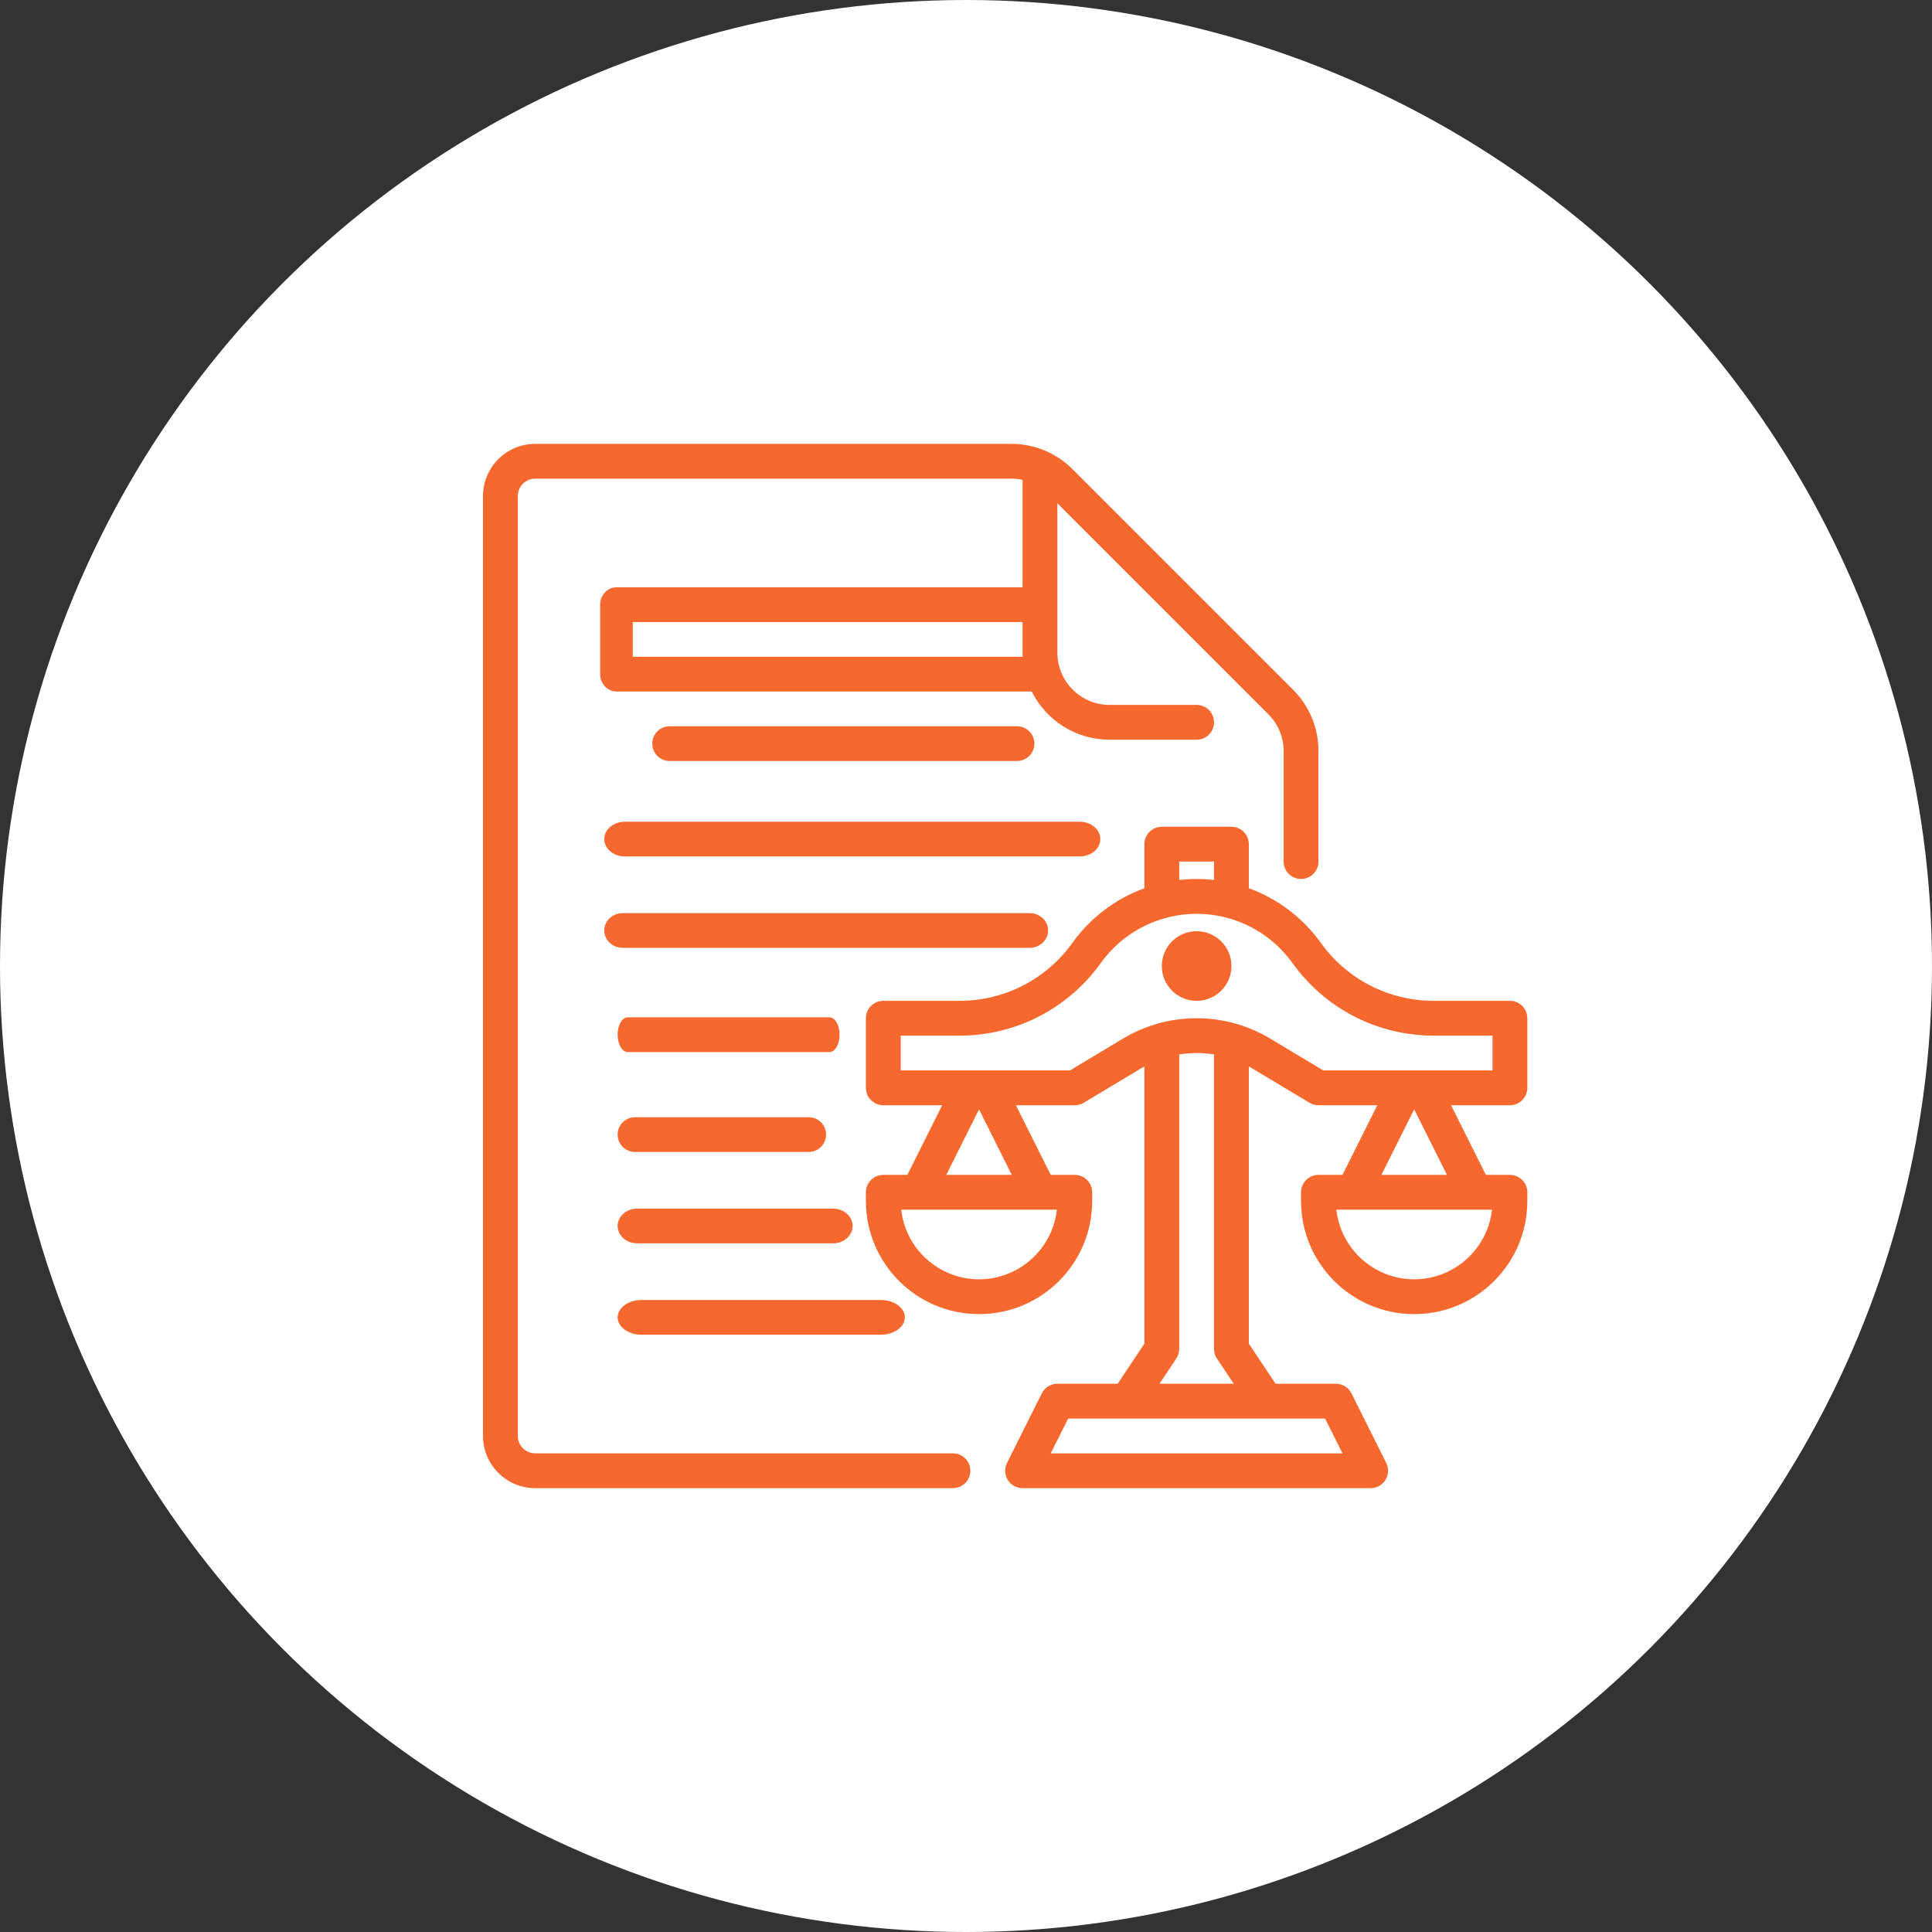
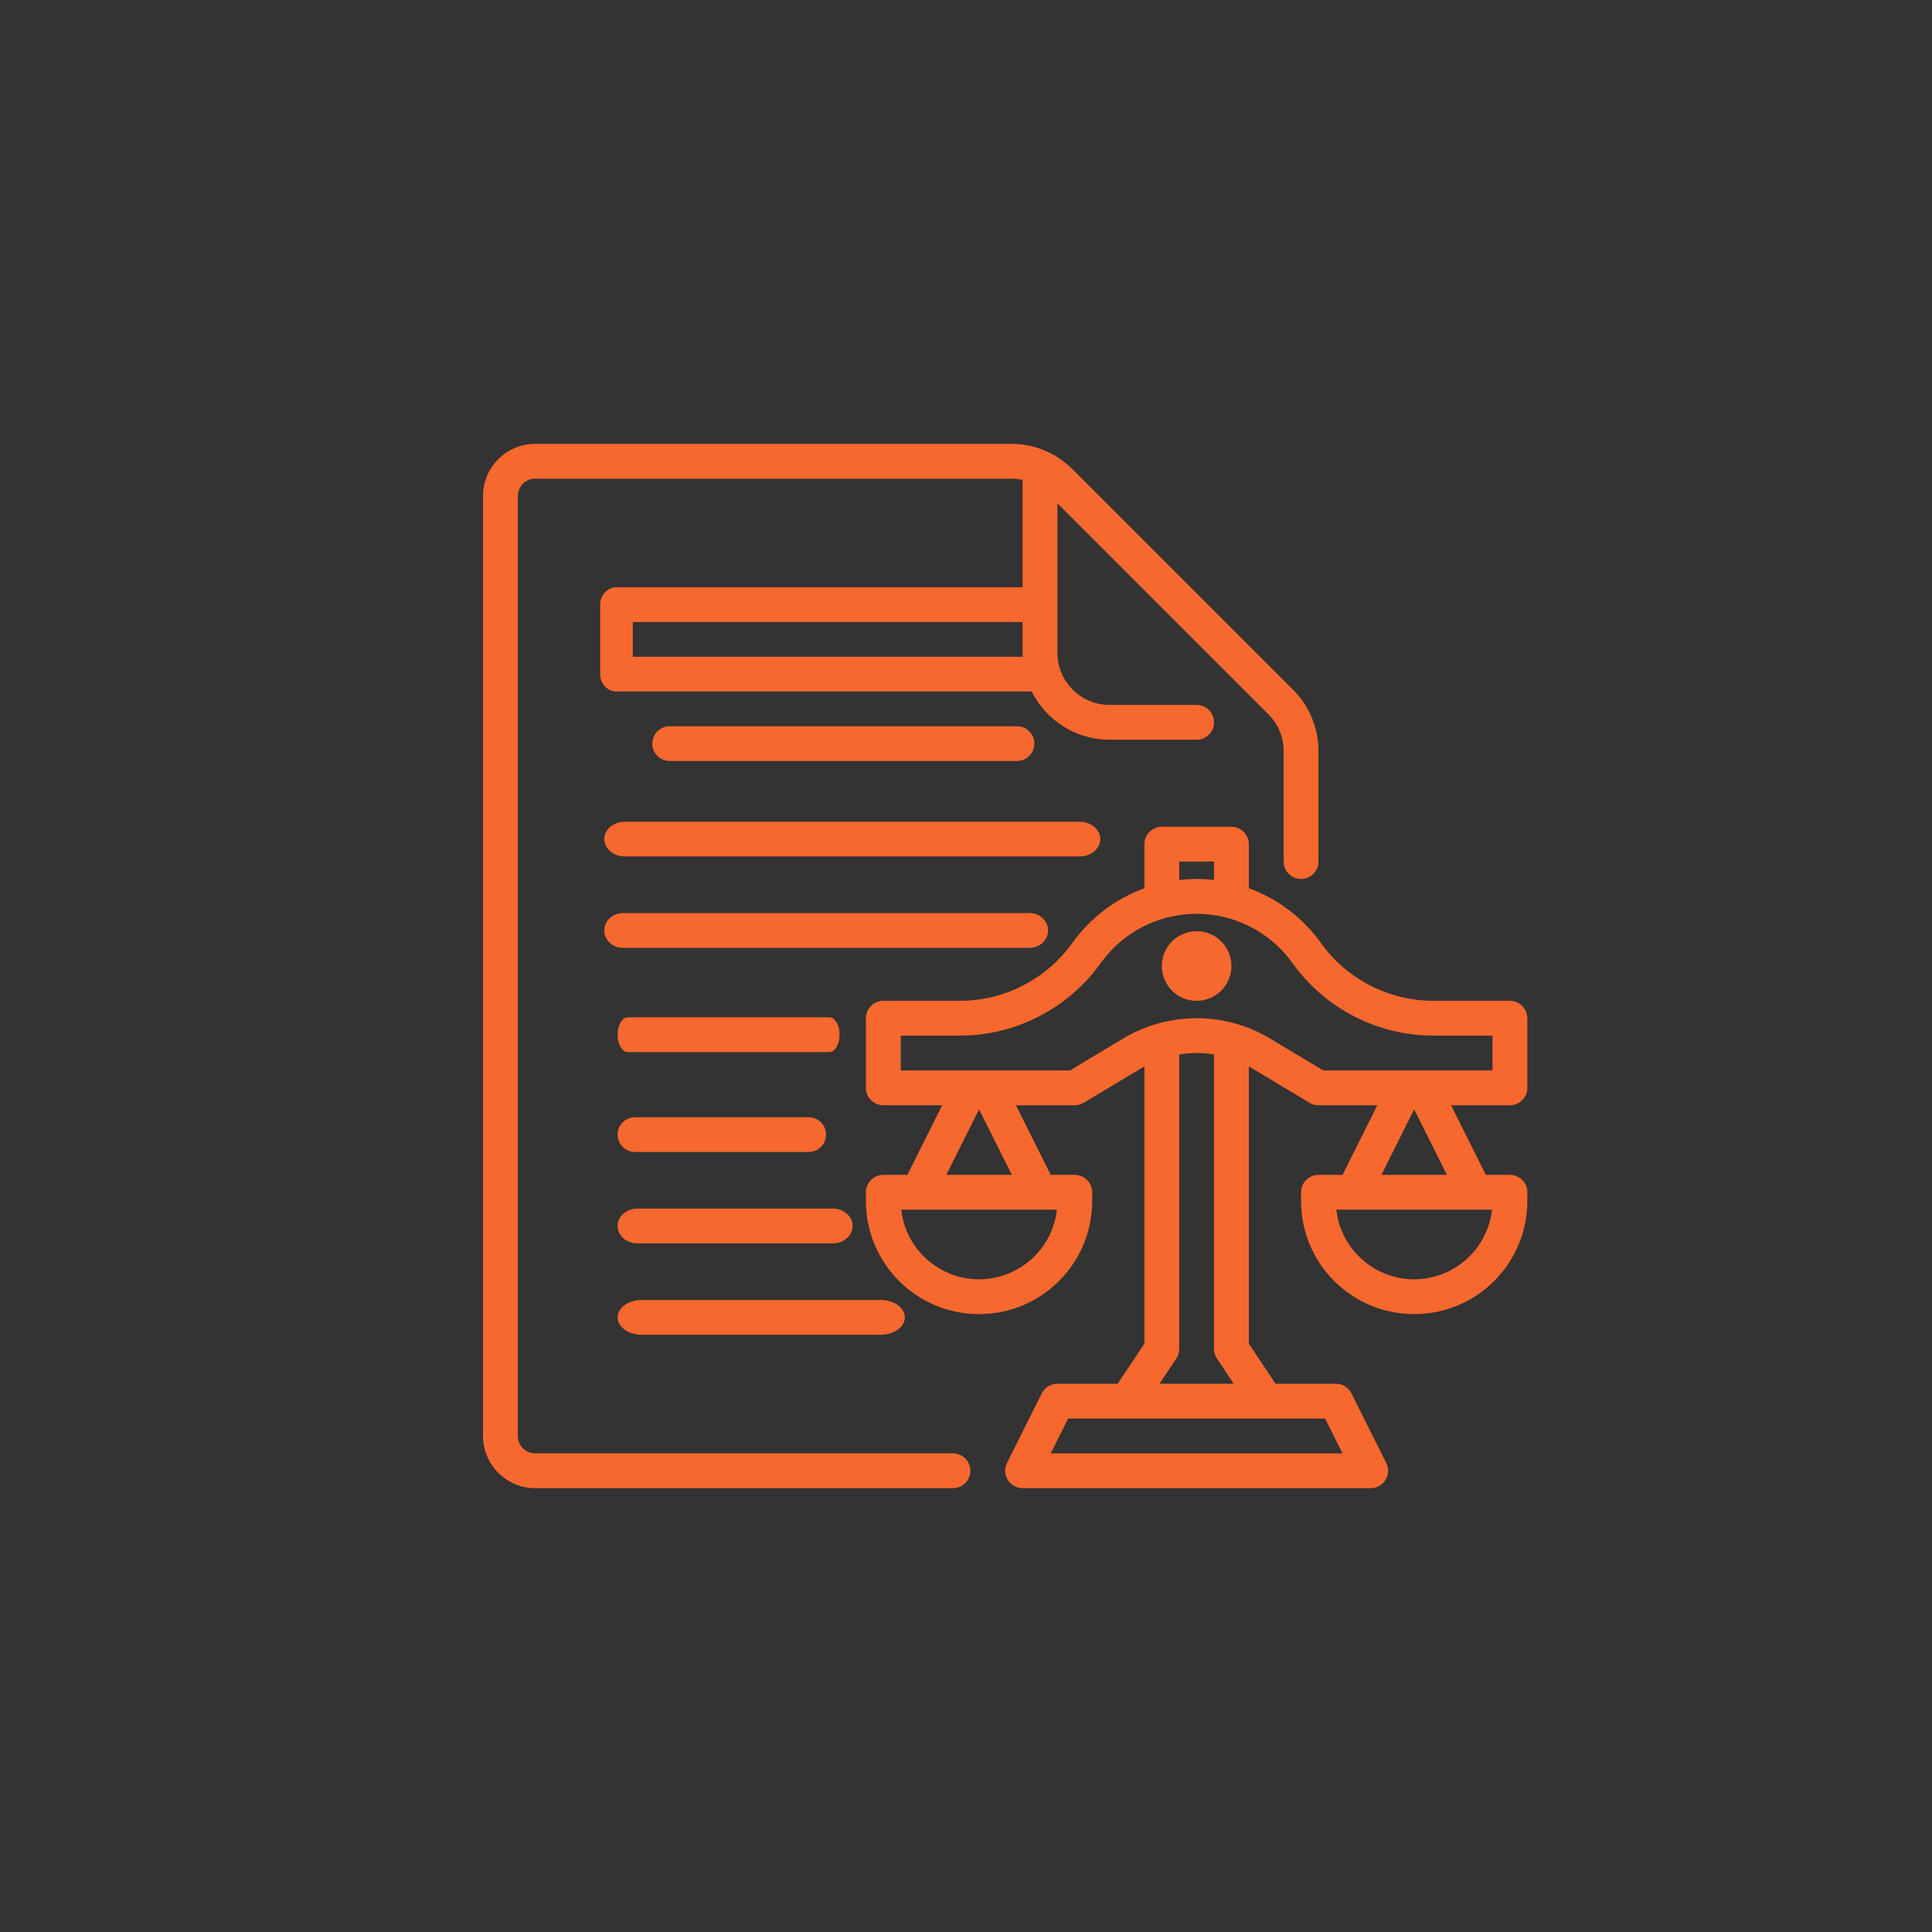
<svg xmlns="http://www.w3.org/2000/svg" width="148" height="148" viewBox="0 0 148 148" fill="none">
  <rect x="0" y="0" width="148" height="148" fill="#333333" stroke="none" />
-   <circle cx="74" cy="74" r="74" fill="white" />
  <path fill-rule="evenodd" clip-rule="evenodd" d="M115.666 84.667C116.403 84.667 117 84.07 117 83.334V78.001C117 77.264 116.403 76.667 115.666 76.667H109.803C106.383 76.664 103.175 75.013 101.185 72.232C99.81 70.311 97.886 68.851 95.666 68.043V64.667C95.666 63.931 95.069 63.334 94.333 63.334H89C88.263 63.334 87.666 63.931 87.666 64.667V68.043C85.447 68.851 83.523 70.311 82.148 72.232C80.158 75.013 76.949 76.664 73.53 76.667H67.666C66.93 76.667 66.333 77.264 66.333 78.001V83.334C66.333 84.07 66.93 84.667 67.666 84.667H72.176L69.509 90.001H67.666C66.93 90.001 66.333 90.598 66.333 91.334V92.001C66.333 96.787 70.213 100.667 75 100.667C79.786 100.667 83.666 96.787 83.666 92.001V91.334C83.666 90.598 83.069 90.001 82.333 90.001H80.49L77.824 84.667H82.333C82.575 84.667 82.812 84.602 83.019 84.477L87.399 81.849C87.487 81.796 87.576 81.745 87.666 81.696V102.93L85.62 106.001H81C80.495 106.001 80.033 106.286 79.807 106.738L77.141 112.071C76.934 112.484 76.956 112.975 77.199 113.368C77.442 113.761 77.871 114.001 78.333 114.001H105C105.462 114.001 105.891 113.761 106.134 113.368C106.377 112.975 106.399 112.484 106.192 112.071L103.526 106.738C103.3 106.286 102.838 106.001 102.333 106.001H97.713L95.666 102.93V81.696C95.756 81.746 95.845 81.796 95.934 81.849L100.314 84.477C100.521 84.602 100.758 84.667 101 84.667H105.509L102.842 90.001H101C100.263 90.001 99.666 90.598 99.666 91.334V92.001C99.666 96.787 103.547 100.667 108.333 100.667C113.119 100.667 117 96.787 117 92.001V91.334C117 90.598 116.403 90.001 115.666 90.001H113.824L111.157 84.667H115.666ZM90.333 66.001H93V67.412C92.114 67.308 91.219 67.308 90.333 67.412V66.001ZM69.037 92.667C69.38 95.702 71.945 97.997 75 98.001C78.054 97.997 80.62 95.702 80.963 92.667H69.037ZM72.49 90.001L75 84.982L77.509 90.001H72.49ZM80.49 111.334H102.842L101.509 108.667H81.824L80.49 111.334ZM93.224 104.074L94.508 106.001H88.824L90.109 104.074C90.255 103.855 90.333 103.597 90.333 103.334V80.776C91.216 80.631 92.117 80.631 93 80.776V103.334C93 103.597 93.078 103.855 93.224 104.074ZM97.306 79.562H97.306L101.369 82.001H114.333V79.334H109.803C105.522 79.33 101.506 77.263 99.015 73.782C97.32 71.409 94.583 70.001 91.666 70.001C88.75 70.001 86.013 71.409 84.318 73.782C81.826 77.263 77.81 79.33 73.53 79.334H69V82.001H81.964L86.027 79.562C89.498 77.48 93.834 77.48 97.306 79.562ZM108.333 98.001C105.279 97.997 102.713 95.702 102.37 92.667H114.296C113.953 95.702 111.387 97.997 108.333 98.001ZM108.333 84.982L105.824 90.001H110.842L108.333 84.982Z" fill="#F7682E" />
  <circle cx="91.667" cy="74.001" r="2.667" fill="#F7682E" />
  <path fill-rule="evenodd" clip-rule="evenodd" d="M73 114C73.736 114 74.333 113.403 74.333 112.667C74.333 111.93 73.736 111.333 73 111.333H41C40.264 111.333 39.667 110.736 39.667 110V38C39.667 37.264 40.264 36.668 41 36.667H77.457C77.752 36.667 78.046 36.699 78.333 36.764V44.99H47.225C46.535 44.99 45.975 45.586 45.975 46.321V51.643C45.975 52.378 46.535 52.973 47.225 52.973H79.034C80.128 55.161 82.388 56.664 85 56.667H91.667C92.403 56.667 93 56.07 93 55.333C93 54.597 92.403 54 91.667 54H85C82.792 53.998 81.002 52.208 81 50V38.553L97.162 54.714C97.914 55.462 98.336 56.481 98.333 57.543V66C98.333 66.737 98.93 67.333 99.667 67.333C100.403 67.333 101 66.737 101 66V57.543C101.005 55.773 100.302 54.076 99.047 52.828L82.172 35.953C80.924 34.698 79.227 33.995 77.457 34H41C38.792 34.003 37.002 35.792 37 38V110C37.002 112.208 38.792 113.998 41 114H73ZM48.475 47.651H78.333V50C78.334 50.105 78.336 50.209 78.341 50.312H48.475V47.651ZM51.297 55.634C50.562 55.634 49.967 56.23 49.967 56.965C49.967 57.7 50.562 58.296 51.297 58.296H77.909C78.643 58.296 79.239 57.7 79.239 56.965C79.239 56.23 78.643 55.634 77.909 55.634H51.297ZM47.872 62.948H82.706C83.58 62.948 84.289 63.544 84.289 64.279C84.289 65.014 83.58 65.609 82.706 65.609H47.872C46.998 65.609 46.289 65.014 46.289 64.279C46.289 63.544 46.998 62.948 47.872 62.948ZM47.706 69.948H78.872C79.655 69.948 80.289 70.544 80.289 71.279C80.289 72.014 79.655 72.609 78.872 72.609H47.706C46.923 72.609 46.289 72.014 46.289 71.279C46.289 70.544 46.923 69.948 47.706 69.948ZM64.314 79.262C64.314 78.528 63.968 77.932 63.541 77.932H48.087C47.66 77.932 47.314 78.528 47.314 79.262C47.314 79.998 47.66 80.593 48.087 80.593H63.541C63.968 80.593 64.314 79.998 64.314 79.262ZM63.281 86.915C63.281 87.65 62.685 88.246 61.95 88.246H48.645C47.91 88.246 47.314 87.65 47.314 86.915C47.314 86.18 47.91 85.585 48.645 85.585H61.95C62.685 85.585 63.281 86.18 63.281 86.915ZM63.814 95.246C64.642 95.246 65.314 94.65 65.314 93.915C65.314 93.18 64.642 92.585 63.814 92.585H48.814C47.986 92.585 47.314 93.18 47.314 93.915C47.314 94.65 47.986 95.246 48.814 95.246H63.814ZM69.314 100.915C69.314 101.651 68.493 102.246 67.481 102.246H49.147C48.135 102.246 47.314 101.651 47.314 100.915C47.314 100.18 48.135 99.585 49.147 99.585H67.481C68.493 99.585 69.314 100.18 69.314 100.915Z" fill="#F7682E" />
</svg>